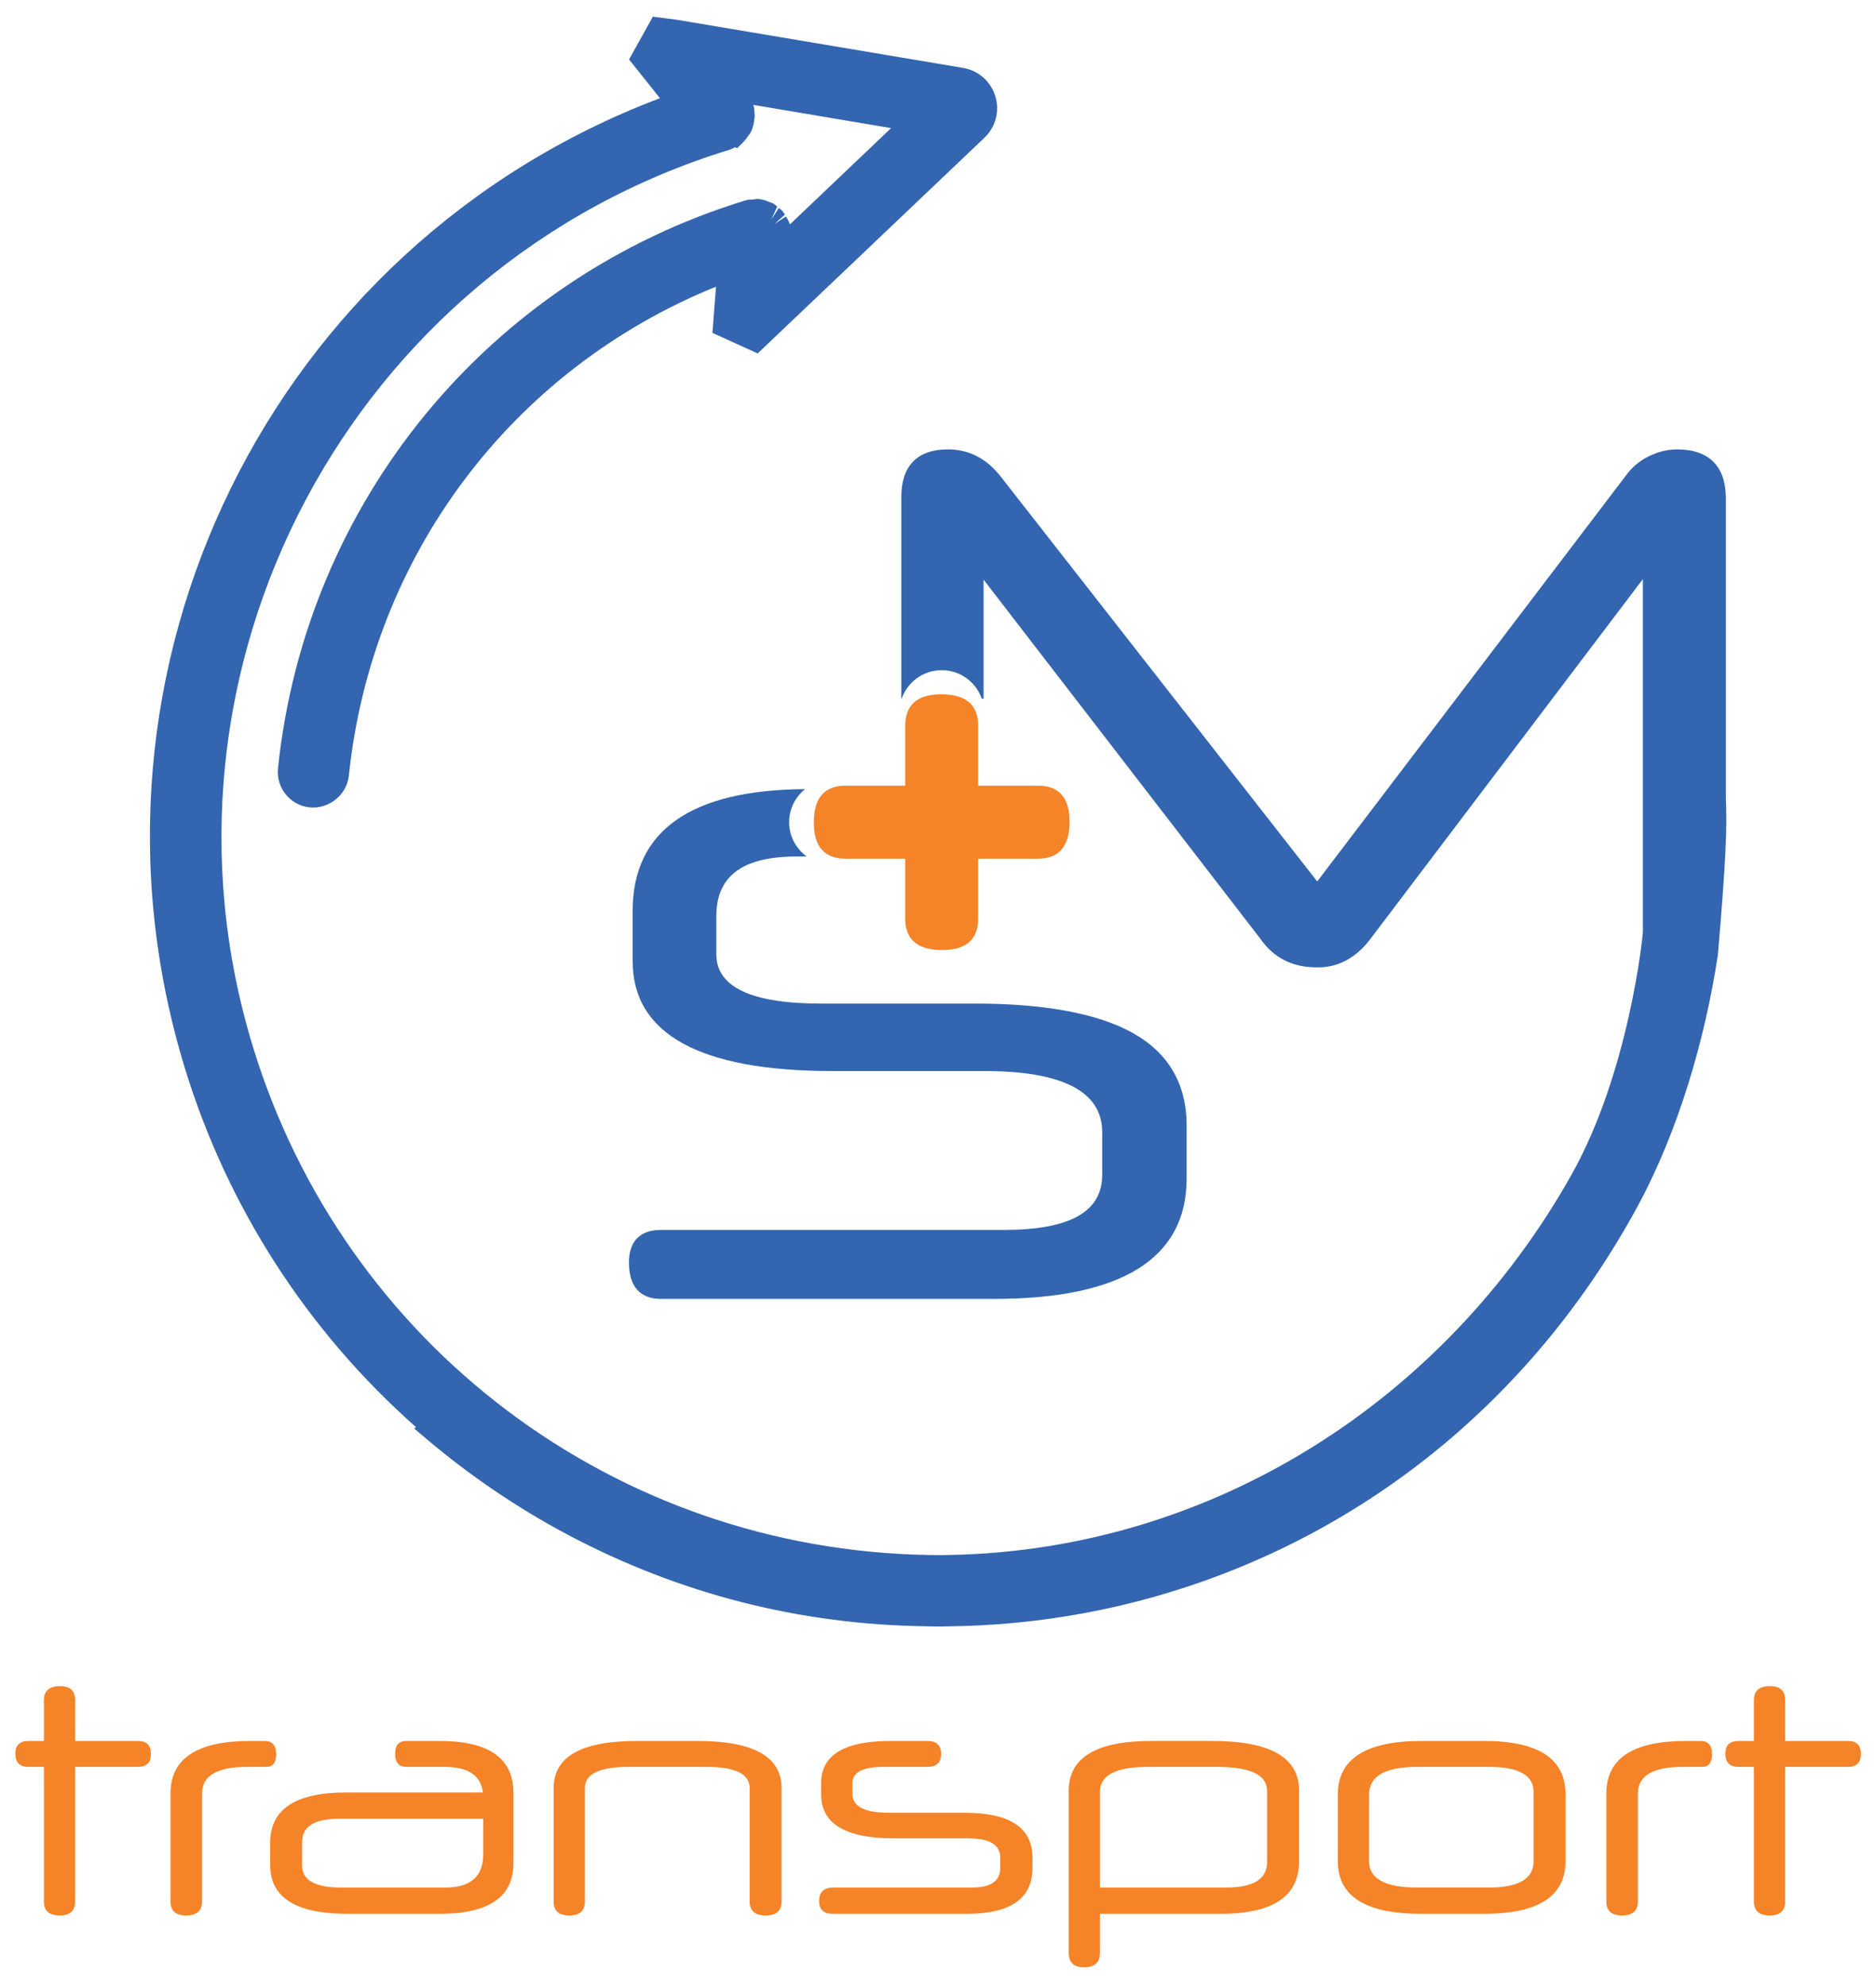
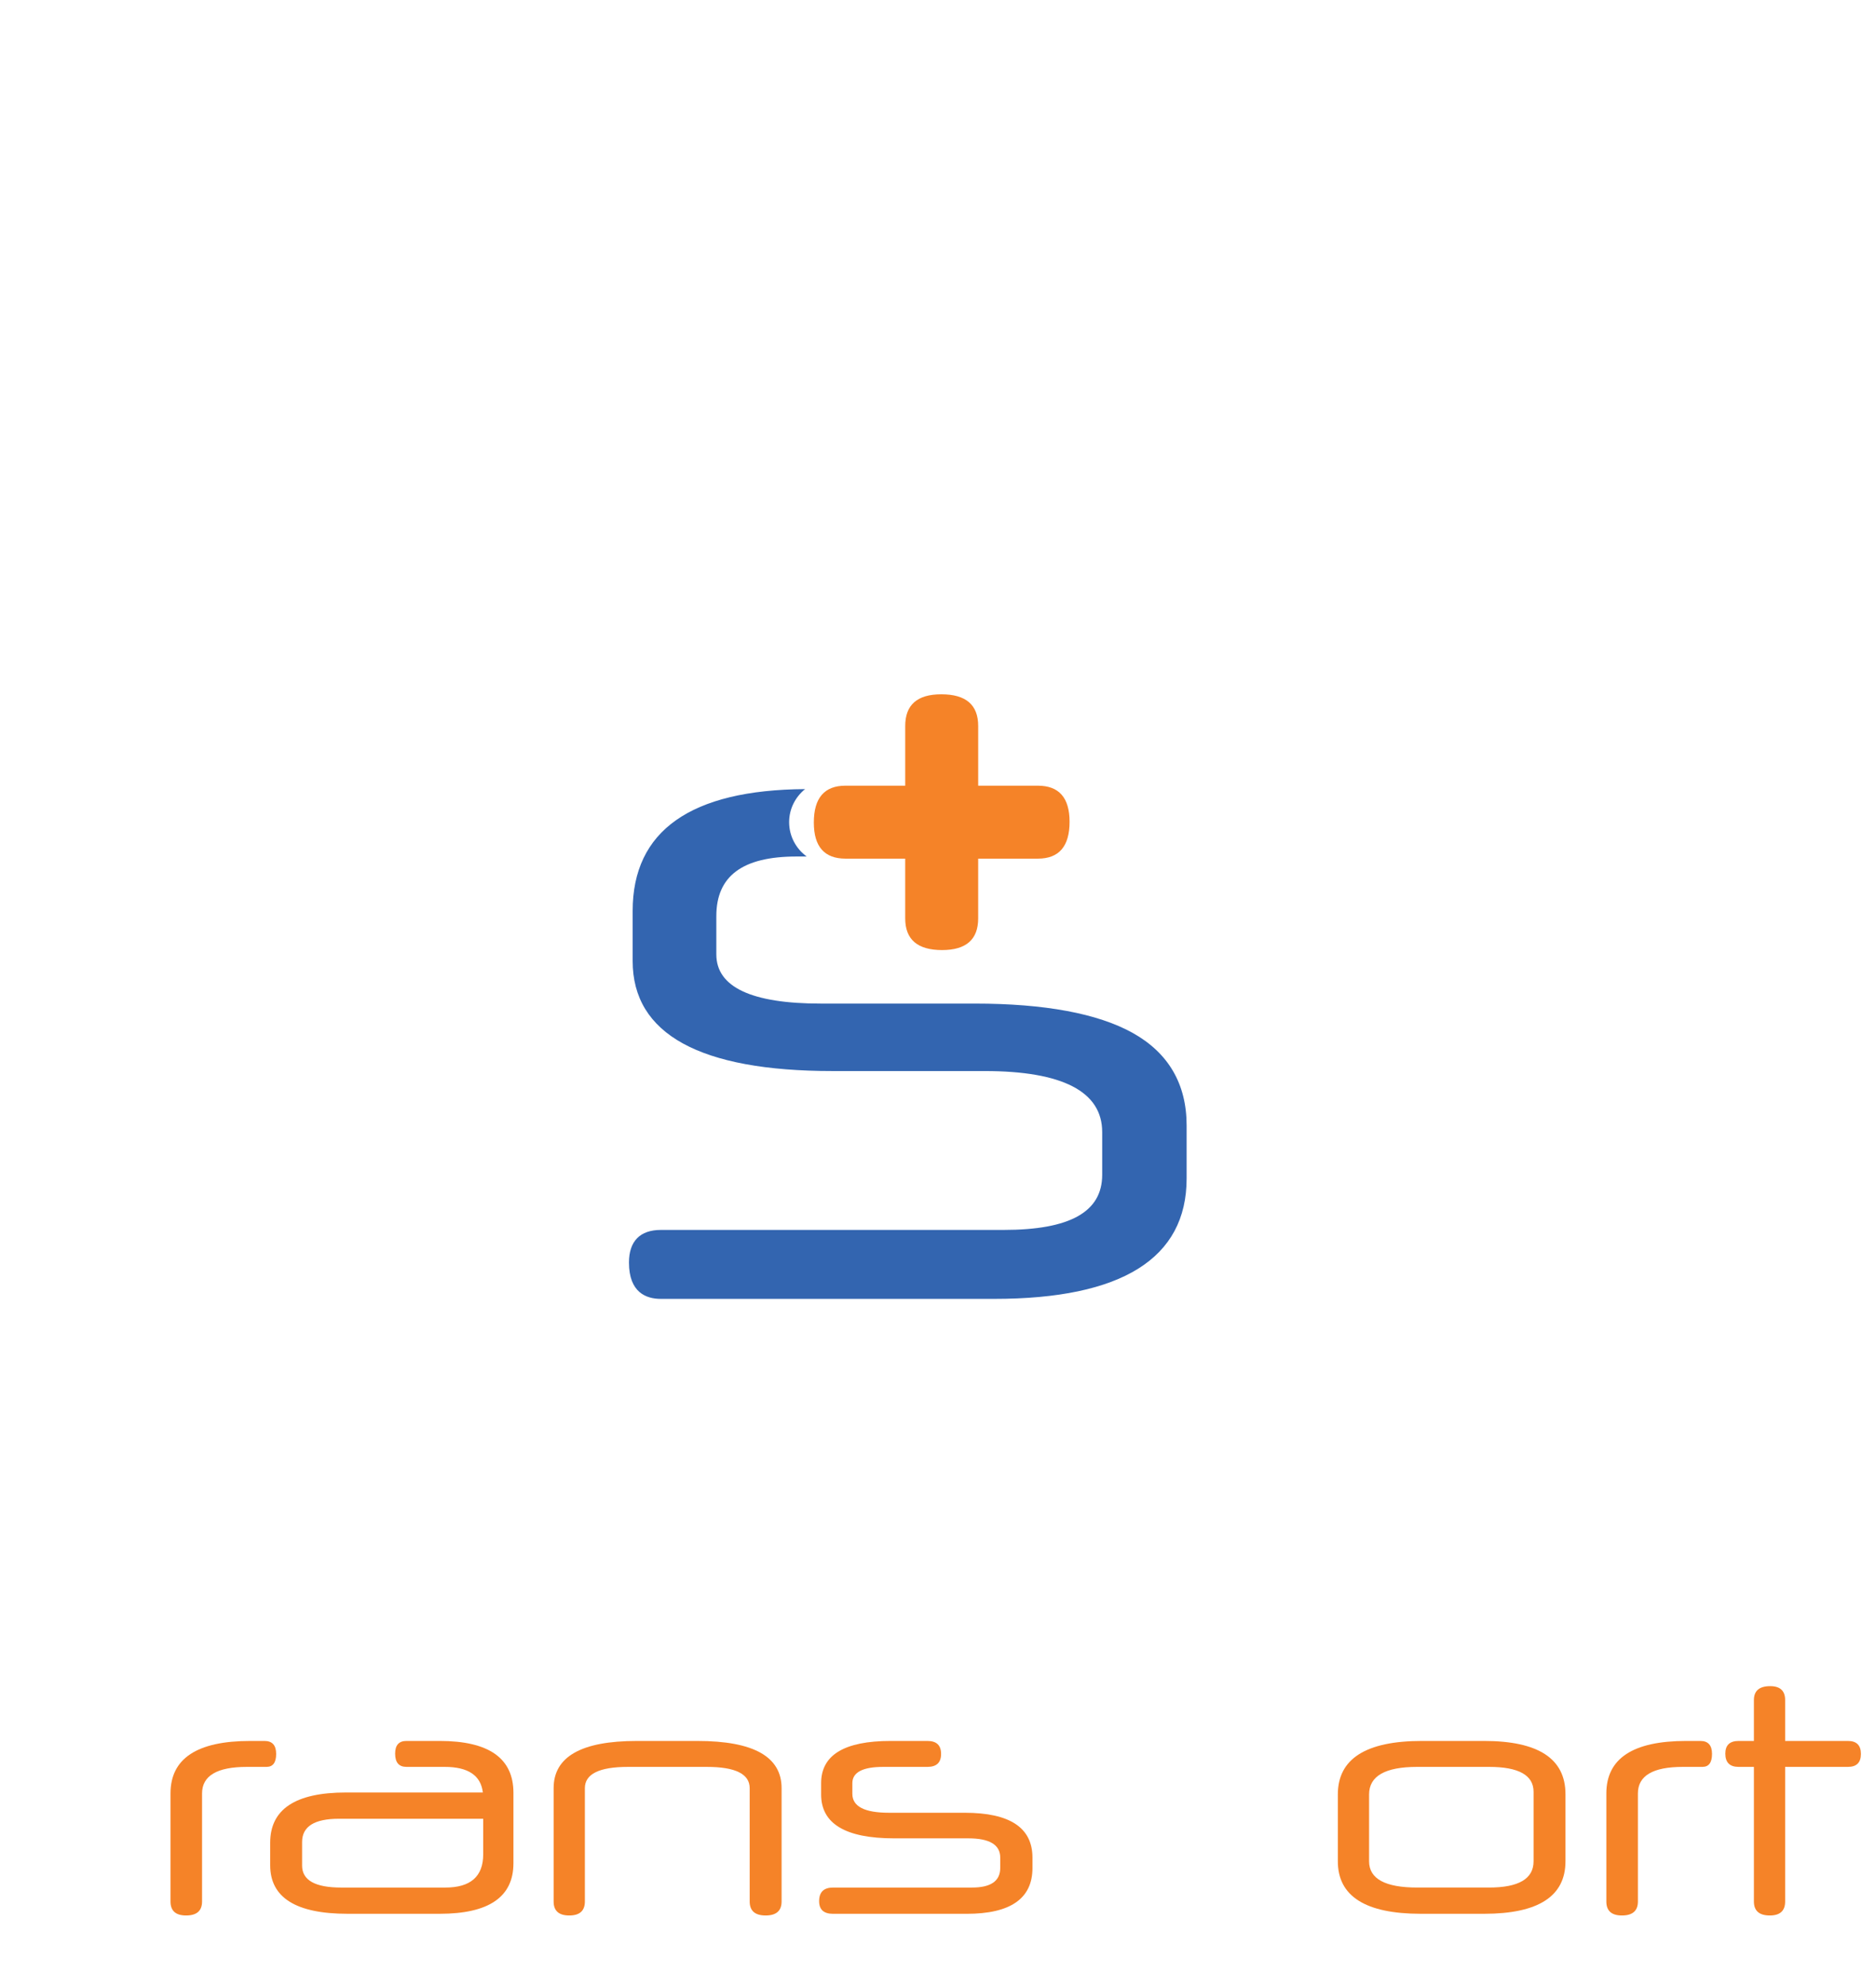
<svg xmlns="http://www.w3.org/2000/svg" version="1.1" id="Vrstva_1" x="0px" y="0px" width="242.729px" height="256.932px" viewBox="0 0 242.729 256.932" enable-background="new 0 0 242.729 256.932" xml:space="preserve">
  <g>
    <g>
-       <path fill="#F58328" d="M9.721,228.561v17.414c0,1.205-0.659,1.807-1.979,1.807c-1.375,0-2.063-0.602-2.063-1.807v-17.414H3.701    c-1.146,0-1.72-0.574-1.72-1.715c0-1.094,0.574-1.641,1.72-1.641H5.68v-5.285c0-1.203,0.702-1.805,2.106-1.805    c1.291,0,1.935,0.602,1.935,1.805v5.285h8.124c1.119,0,1.677,0.563,1.677,1.68c0,1.115-0.558,1.676-1.677,1.676H9.721z" />
      <path fill="#F58328" d="M31.948,228.561c-3.87,0-5.805,1.146-5.805,3.441v13.973c0,1.205-0.688,1.807-2.063,1.807    c-1.346,0-2.02-0.602-2.02-1.807v-13.973c0-4.529,3.438-6.797,10.319-6.797h1.848c1.002,0,1.503,0.563,1.503,1.68    c0,1.115-0.415,1.676-1.245,1.676H31.948z" />
      <path fill="#F58328" d="M66.431,241.033c0,4.355-3.183,6.531-9.545,6.531H44.975c-6.677,0-10.016-2.094-10.016-6.275v-2.92    c0-4.332,3.267-6.496,9.803-6.496h17.712c-0.256-2.207-1.906-3.313-4.941-3.313h-4.946c-0.975,0-1.462-0.574-1.462-1.715    c0-1.094,0.487-1.641,1.462-1.641h4.3c6.362,0,9.545,2.24,9.545,6.709V241.033z M62.52,235.27H43.859    c-3.182,0-4.772,1.002-4.772,3.008v3.051c0,1.895,1.691,2.842,5.072,2.842h13.458c3.267,0,4.903-1.434,4.903-4.301V235.27z" />
      <path fill="#F58328" d="M101.127,245.975c0,1.205-0.69,1.807-2.063,1.807c-1.375,0-2.065-0.602-2.065-1.807v-14.662    c0-1.834-1.848-2.752-5.547-2.752H81.263c-3.726,0-5.589,0.918-5.589,2.752v14.662c0,1.205-0.673,1.807-2.021,1.807    s-2.021-0.602-2.021-1.807v-14.662c0-4.066,3.585-6.107,10.749-6.107h7.868c7.252,0,10.879,2.041,10.879,6.107V245.975z" />
      <path fill="#F58328" d="M133.588,241.631c0,3.957-2.837,5.936-8.514,5.936h-17.283c-1.206,0-1.808-0.545-1.808-1.633    c0-1.176,0.602-1.764,1.808-1.764h17.973c2.435,0,3.653-0.844,3.653-2.539v-1.334c0-1.66-1.376-2.492-4.126-2.492h-9.591    c-6.305,0-9.458-1.893-9.458-5.676v-1.461c0-3.637,2.994-5.463,8.985-5.463H120c1.175,0,1.764,0.561,1.764,1.68    c0,1.117-0.589,1.676-1.764,1.676h-5.717c-2.668,0-4,0.703-4,2.107v1.377c0,1.633,1.578,2.449,4.731,2.449h9.801    c5.849,0,8.772,1.936,8.772,5.803V241.631z" />
-       <path fill="#F58328" d="M168.07,240.816c0,4.496-3.381,6.748-10.146,6.748h-15.608v5.031c0,1.26-0.688,1.893-2.065,1.893    c-1.317,0-1.976-0.633-1.976-1.893v-20.938c0-4.301,3.568-6.453,10.705-6.453h7.827c7.507,0,11.263,2.123,11.263,6.363V240.816z     M163.942,231.658c0-2.068-2.164-3.098-6.491-3.098h-8.943c-4.126,0-6.191,1.076-6.191,3.225v12.385h16.294    c3.556,0,5.332-1.092,5.332-3.271V231.658z" />
      <path fill="#F58328" d="M202.551,240.773c0,4.525-3.511,6.791-10.534,6.791h-8.168c-7.168,0-10.751-2.266-10.751-6.791v-8.645    c0-4.611,3.627-6.924,10.88-6.924h8.039c7.023,0,10.534,2.297,10.534,6.881V240.773z M198.423,231.783    c0-2.146-1.921-3.223-5.762-3.223h-9.287c-4.157,0-6.232,1.189-6.232,3.568v8.645c0,2.262,2.075,3.396,6.232,3.396h9.287    c3.841,0,5.762-1.135,5.762-3.396V231.783z" />
      <path fill="#F58328" d="M217.729,228.561c-3.871,0-5.807,1.146-5.807,3.441v13.973c0,1.205-0.688,1.807-2.063,1.807    c-1.349,0-2.02-0.602-2.02-1.807v-13.973c0-4.529,3.438-6.797,10.321-6.797h1.848c1.002,0,1.504,0.563,1.504,1.68    c0,1.115-0.415,1.676-1.245,1.676H217.729z" />
      <path fill="#F58328" d="M230.973,228.561v17.414c0,1.205-0.661,1.807-1.98,1.807c-1.373,0-2.061-0.602-2.061-1.807v-17.414h-1.979    c-1.148,0-1.719-0.574-1.719-1.715c0-1.094,0.57-1.641,1.719-1.641h1.979v-5.285c0-1.203,0.702-1.805,2.106-1.805    c1.288,0,1.935,0.602,1.935,1.805v5.285h8.126c1.117,0,1.678,0.563,1.678,1.68c0,1.115-0.561,1.676-1.678,1.676H230.973z" />
    </g>
    <g>
      <path fill="#F58328" d="M126.565,93.914c0-2.741-1.59-4.102-4.771-4.102c-3.112,0-4.671,1.361-4.671,4.102v3.821v3.898h-3.552    h-4.17c-2.736,0-4.102,1.586-4.102,4.769c0,3.113,1.365,4.669,4.102,4.669h3.822h3.899v3.557v4.171    c0,2.732,1.59,4.099,4.771,4.099c3.112,0,4.671-1.367,4.671-4.099v-3.827v-3.901h3.55h4.17c2.736,0,4.104-1.586,4.104-4.766    c0-3.111-1.367-4.671-4.104-4.671h-3.82h-3.899v-3.549V93.914z" />
      <path fill="#3365B0" d="M129.855,159.101H85.506c-2.699,0-4.126,1.463-4.126,4.221c0,3.887,2.243,4.699,4.126,4.699h43.109    c16.535,0,24.918-5.24,24.918-15.57v-6.865c0-5.361-2.351-9.387-6.982-11.972c-4.521-2.513-11.389-3.792-20.416-3.792h-19.933    c-8.971,0-13.518-2.141-13.518-6.364V118.5c0-5.183,3.393-7.704,10.371-7.704h1.319c-1.371-1.003-2.271-2.611-2.271-4.445    c0-1.731,0.813-3.261,2.063-4.274c-14.796,0.097-22.309,5.392-22.309,15.755v6.486c0,9.447,8.704,14.23,25.871,14.23h19.647    c10.109,0,15.234,2.656,15.234,7.896v5.527C142.611,156.767,138.44,159.101,129.855,159.101" />
-       <path fill="#3365B0" d="M223.301,103.416V64.451c0-4.137-2.187-6.321-6.321-6.321c-1.16,0-2.338,0.277-3.498,0.823    c-1.161,0.544-2.132,1.305-2.892,2.276l-40.16,52.792l-40.912-52.323c-1.829-2.369-4.139-3.568-6.864-3.568    c-3.946,0-6.034,2.119-6.034,6.131v26.12h0.037c0.758-2.146,2.781-3.689,5.188-3.689c2.404,0,4.43,1.543,5.188,3.689h0.226V74.978    l35.821,46.466c1.699,2.448,4.145,3.689,7.248,3.689h0.213c2.644,0,4.917-1.229,6.764-3.667l35.264-46.559v45.527    c0,0.799-1.858,18.355-9.2,31.457c-16.446,29.342-46.578,48.57-80.337,49.252l-1.489,0.029l-1.46-0.025    c-40.441-0.689-75.548-27.109-87.36-65.74C17.738,86.401,45.418,34.339,94.447,19.353c0.23-0.074,0.417-0.173,0.646-0.309    l0.297,0.121l0.843-0.841c0.141-0.142,0.413-0.495,0.539-0.7l0.287-0.379c0.243-0.396,0.336-0.785,0.458-1.241l0.135-0.985    l-0.031-0.413c-0.009-0.253-0.021-0.602-0.137-0.981l-0.012-0.055l17.823,3.002l-13.101,12.466l-0.019-0.059    c-0.122-0.415-0.333-0.74-0.487-0.975l-1.499,0.983l1.366-1.223c-0.208-0.368-0.458-0.64-0.784-0.854l-0.983,1.501l0.771-1.689    c-0.148-0.132-0.349-0.313-0.632-0.459l-0.419-0.143c-0.387-0.164-0.816-0.322-1.233-0.357l-0.208-0.032l-0.213,0.018    c-0.124,0.01-0.229,0.029-0.322,0.047l-0.246,0.02c-0.215,0.004-0.51,0.012-0.853,0.114C63.28,36.068,39.545,64.899,35.971,99.379    c-0.13,1.219,0.225,2.419,1.005,3.39c0.779,0.956,1.881,1.55,3.102,1.673c2.497,0.239,4.812-1.646,5.06-4.109    c2.967-28.478,21.101-52.545,47.501-63.25l-0.458,5.979l5.851,2.657l29.352-27.912c1.445-1.385,1.982-3.436,1.396-5.358    c-0.589-1.922-2.185-3.327-4.167-3.666L87.633,2.567l-3.163-0.41l-3.077,5.535l3.994,5.013    C35.084,31.726,8.11,86.465,23.898,138.103c5.503,18.008,15.831,34.041,29.928,46.508l-0.229,0.188l1.652,1.395    c5.609,4.738,11.699,8.867,18.09,12.27c14.5,7.709,30.172,11.713,46.583,11.908l1.708,0.029l1.59-0.033    c9.604-0.15,19.106-1.635,28.247-4.436c26.097-7.973,47.281-25.768,60.337-49.74c5.401-9.916,8.832-21.881,10.463-32.658    C223.338,111.12,223.468,106.817,223.301,103.416" />
    </g>
  </g>
</svg>